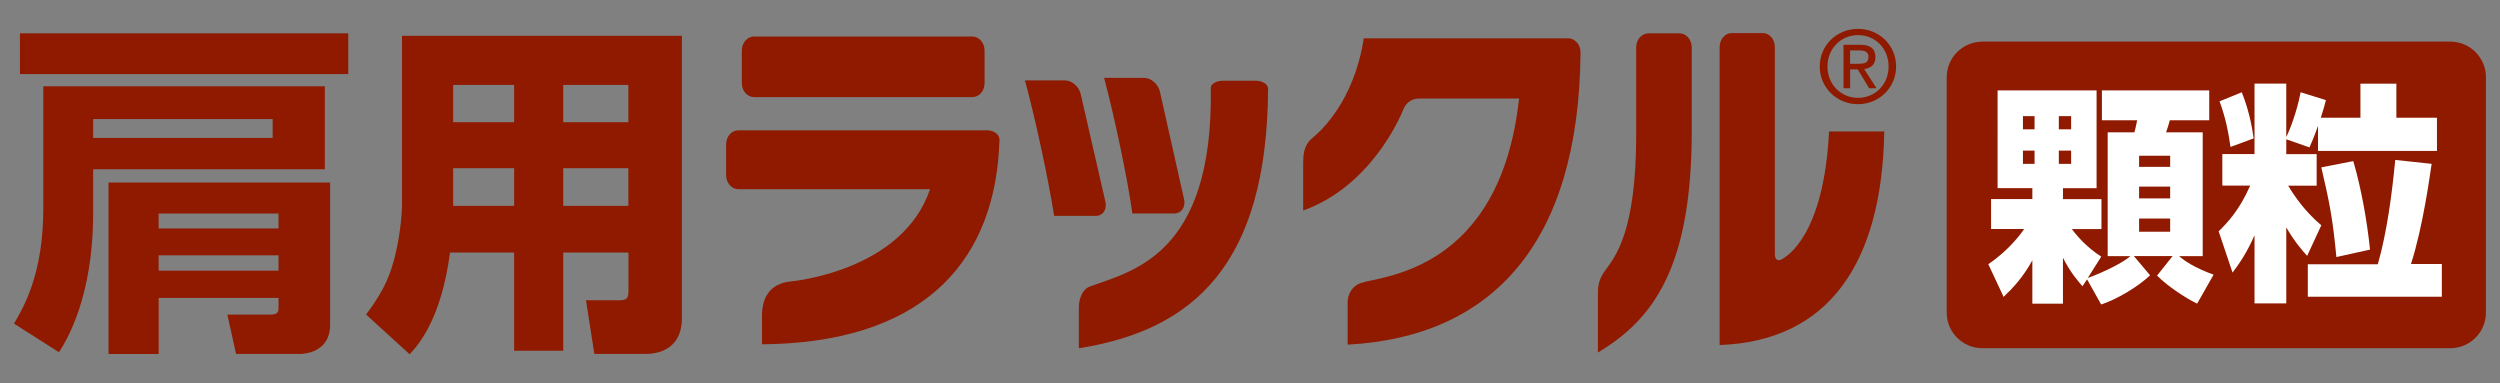
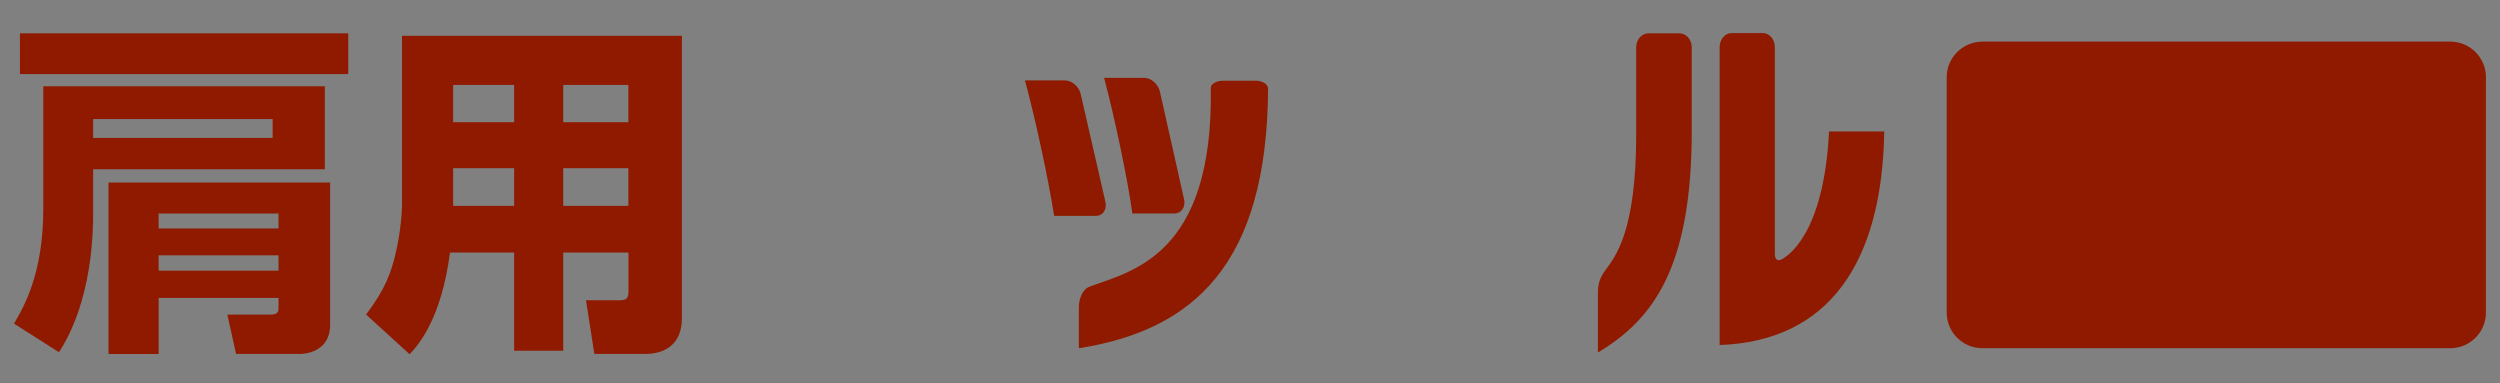
<svg xmlns="http://www.w3.org/2000/svg" id="_レイヤー_1" data-name="レイヤー 1" viewBox="0 0 440.98 67.58">
  <rect x="0" y="0" width="440.98" height="67.58" fill="#808080" stroke="none" />
  <defs>
    <style>
      .cls-1 {
        fill: #8f1a00;
      }

      .cls-2 {
        fill: #fff;
      }
    </style>
  </defs>
  <path class="cls-1" d="M349.68,7.34h82.53c3.47,0,6.29,2.82,6.29,6.29v41.5c0,3.47-2.82,6.29-6.29,6.29h-82.54c-3.47,0-6.29-2.82-6.29-6.29V13.64c0-3.47,2.82-6.29,6.29-6.29Z" />
-   <path class="cls-2" d="M368.15,49.27l-.82,1.22c-.82-.94-2.17-2.49-3.44-5.03v8.1h-5.4v-7.65c-1.56,2.86-3.27,4.74-5.07,6.46l-2.7-5.77c3.8-2.57,5.84-5.52,6.34-6.21h-5.85v-5.28h7.28v-1.92h-6.13V15.94h17.46v17.26h-5.93v1.92h6.79v5.28h-5.24c.82,1.06,2.42,3.07,5.2,4.87l-2.37,3.76c2.94-1.06,6.26-2.74,7.52-3.85h-4.01v-21.84h4.71c.2-.65.37-1.56.49-2.13h-6.22v-5.27h18.93v5.27h-6.95c-.25.9-.37,1.31-.66,2.13h6.46v21.84h-4.17c1.06.9,2.66,2.01,6.09,3.27l-2.9,5.11c-2.12-1.02-5.35-3.19-7.07-4.95l2.74-3.44h-6.83l2.86,3.39c-2.21,2.09-5.89,4.25-8.63,5.15l-2.5-4.46ZM356.83,22.81h2.05v-2.33h-2.05v2.33ZM356.83,28.9h2.05v-2.33h-2.05v2.33ZM363.16,22.81h2.17v-2.33h-2.17v2.33ZM363.16,28.9h2.17v-2.33h-2.17v2.33ZM377.32,29.43h5.48v-1.96h-5.48v1.96ZM377.32,35h5.48v-2.09h-5.48v2.09ZM377.32,40.88h5.48v-2.33h-5.48v2.33Z" />
-   <path class="cls-2" d="M403.28,24.16c.57-1.1,1.88-4.41,2.53-7.89l4.46,1.39c-.21.82-.45,1.76-.9,3.11h6.99v-6.01h6.34v6.01h7.16v5.85h-20.98v-4.42c-.78,2.17-1.06,2.78-1.51,3.8l-4.09-1.43v2.62h5.36v5.56h-5.03c1.11,1.84,2.98,4.58,5.85,6.99l-2.5,5.4c-1.02-1.15-2.21-2.5-3.68-5.03v13.41h-5.6v-12.02c-1.43,3.23-2.66,4.95-3.88,6.58l-2.45-7.28c1.64-1.59,3.72-3.84,5.56-8.06h-4.91v-5.56h5.68v-12.43h5.6v9.4ZM395.43,16.27c1.48,3.68,1.93,6.99,2.09,8.14l-4.08,1.51c-.41-2.86-.86-5.11-1.93-8.05l3.93-1.6ZM407.08,46.61h12.35c1.6-5.6,2.5-12.39,3.07-18.4l6.42.69c-.33,2.17-1.51,11-3.64,17.67h5.44v5.77h-23.64v-5.73ZM415.1,28.41c1.39,4.74,2.45,10.63,2.95,15.62l-5.93,1.31c-.65-6.75-1.15-9.36-2.66-15.82l5.64-1.1Z" />
-   <path class="cls-1" d="M320.99,11.72c0-3.82,3.1-6.63,6.75-6.63s6.72,2.82,6.72,6.63-3.09,6.66-6.72,6.66-6.75-2.81-6.75-6.66M327.75,17.26c3,0,5.38-2.34,5.38-5.54s-2.37-5.53-5.38-5.53-5.4,2.38-5.4,5.53,2.35,5.54,5.4,5.54M326.34,15.57h-1.16v-7.67h2.93c1.8,0,2.7.67,2.7,2.18,0,1.37-.86,1.96-1.99,2.1l2.19,3.39h-1.3l-2.02-3.33h-1.34v3.33ZM327.74,11.25c.96,0,1.85-.06,1.85-1.24,0-.96-.85-1.12-1.67-1.12h-1.58v2.36h1.4Z" />
-   <path class="cls-1" d="M136.75,60.68c-.77.03-2.34.05-2.34.05v-5.02c0-2.88,1.13-5.68,5.08-6.07,0,0,19.68-1.72,24.56-16.27h-33.83c-1.18,0-2.14-1.12-2.14-2.48v-5.43c0-1.36.96-2.47,2.14-2.47h43.92c1.19,0,2.16.73,2.16,1.64-.59,20.85-12.63,35.05-39.55,36.05M133,17.13c-1.19,0-2.15-1.1-2.15-2.47v-5.74c0-1.37.96-2.48,2.15-2.48h38.51c1.19,0,2.16,1.11,2.16,2.48v5.74c0,1.37-.96,2.47-2.16,2.47h-38.51Z" />
  <path class="cls-1" d="M185.94,38.08c-.95-6.15-3.29-17.11-5.15-23.9h7.09c1.18,0,2.42,1.07,2.74,2.37l4.38,19.11c.26,1.34-.49,2.42-1.67,2.42h-7.4ZM190.3,61.43v-7.24c0-1.36.57-3.14,1.9-3.63,7.18-2.71,21.88-5.28,21.37-35.06,0-.69.97-1.26,2.15-1.26h5.8c1.17,0,2.16.63,2.16,1.39-.16,30.95-13.08,42.59-33.37,45.8M199.74,37.65c-.86-6.22-3.16-17.05-4.98-23.91h7.09c1.18,0,2.42,1.07,2.74,2.38l4.29,19.12c.25,1.31-.51,2.41-1.69,2.41h-7.45Z" />
-   <path class="cls-1" d="M237.71,60.8v-7.49c0-1.35.75-2.83,2.3-3.38,3.39-1.23,24.59-1.83,27.94-32.55h-17.56c-1.16,0-2.29.47-2.91,2.04-.62,1.56-5.81,13.47-17.61,17.71v-8.18c0-1.36,0-3.25,1.56-4.55,1.57-1.28,7.41-6.56,9.13-17.64h36.08c1.17,0,2.15,1.12,2.15,2.47v.23c-.32,33.33-15.46,49.94-41.06,51.33" />
  <path class="cls-1" d="M281.86,62.18v-10.54c0-1.36.24-2.52,1.29-3.94,1.78-2.45,5.46-6.78,5.46-23.97v-15.38c0-1.36.97-2.47,2.17-2.47h5.47c1.19,0,2.16,1.11,2.16,2.47v14.71c0,23.71-6.51,33.14-16.55,39.12M303.33,60.87V8.3c0-1.35.95-2.47,2.13-2.47h5.48c1.18,0,2.13,1.12,2.13,2.47v36.51c0,1.36.88,1.18,1.39.83.51-.35,7.24-3.83,8.17-22.45h9.74c-.39,23.32-9.88,36.99-29.04,37.67" />
  <path class="cls-1" d="M57.3,15.22v14.64H16.43v7.74c0,15-4.79,22.62-6.03,24.53l-7.93-5.05c1.79-3.01,5.17-8.91,5.17-20.29V15.22h49.66ZM61.43,13.07H3.52v-7.19h57.91v7.19ZM48.09,21h-31.66v3.33h31.66v-3.33ZM58.23,57.28c0,4.92-4.61,5.15-5.28,5.15h-11.31l-1.54-6.94h7.63c1.4,0,1.4-.62,1.4-1.35v-1.59h-21.14v9.89h-8.85v-30.24h39.09v25.09ZM49.13,37.66h-21.15v2.64h21.15v-2.64ZM49.13,45.04h-21.15v2.7h21.15v-2.7Z" />
  <path class="cls-1" d="M110.84,44.54h-11.49v17.33h-8.66v-17.33h-11.31c-1.53,11.62-5.47,16.17-7.12,17.95l-7.69-7.01c1.29-1.78,3.39-4.49,4.61-8.55,1.48-4.73,1.73-9.77,1.73-10.7V6.31h49.37v49.79c0,5.84-4.67,6.33-6.4,6.33h-9.04l-1.48-9.47h5.9c1.35,0,1.6-.36,1.6-1.72v-6.7ZM79.93,21.56h10.76v-6.58h-10.76v6.58ZM79.93,36.31h10.76v-6.64h-10.76v6.64ZM99.35,21.56h11.49v-6.58h-11.49v6.58ZM99.35,36.31h11.49v-6.64h-11.49v6.64Z" />
</svg>